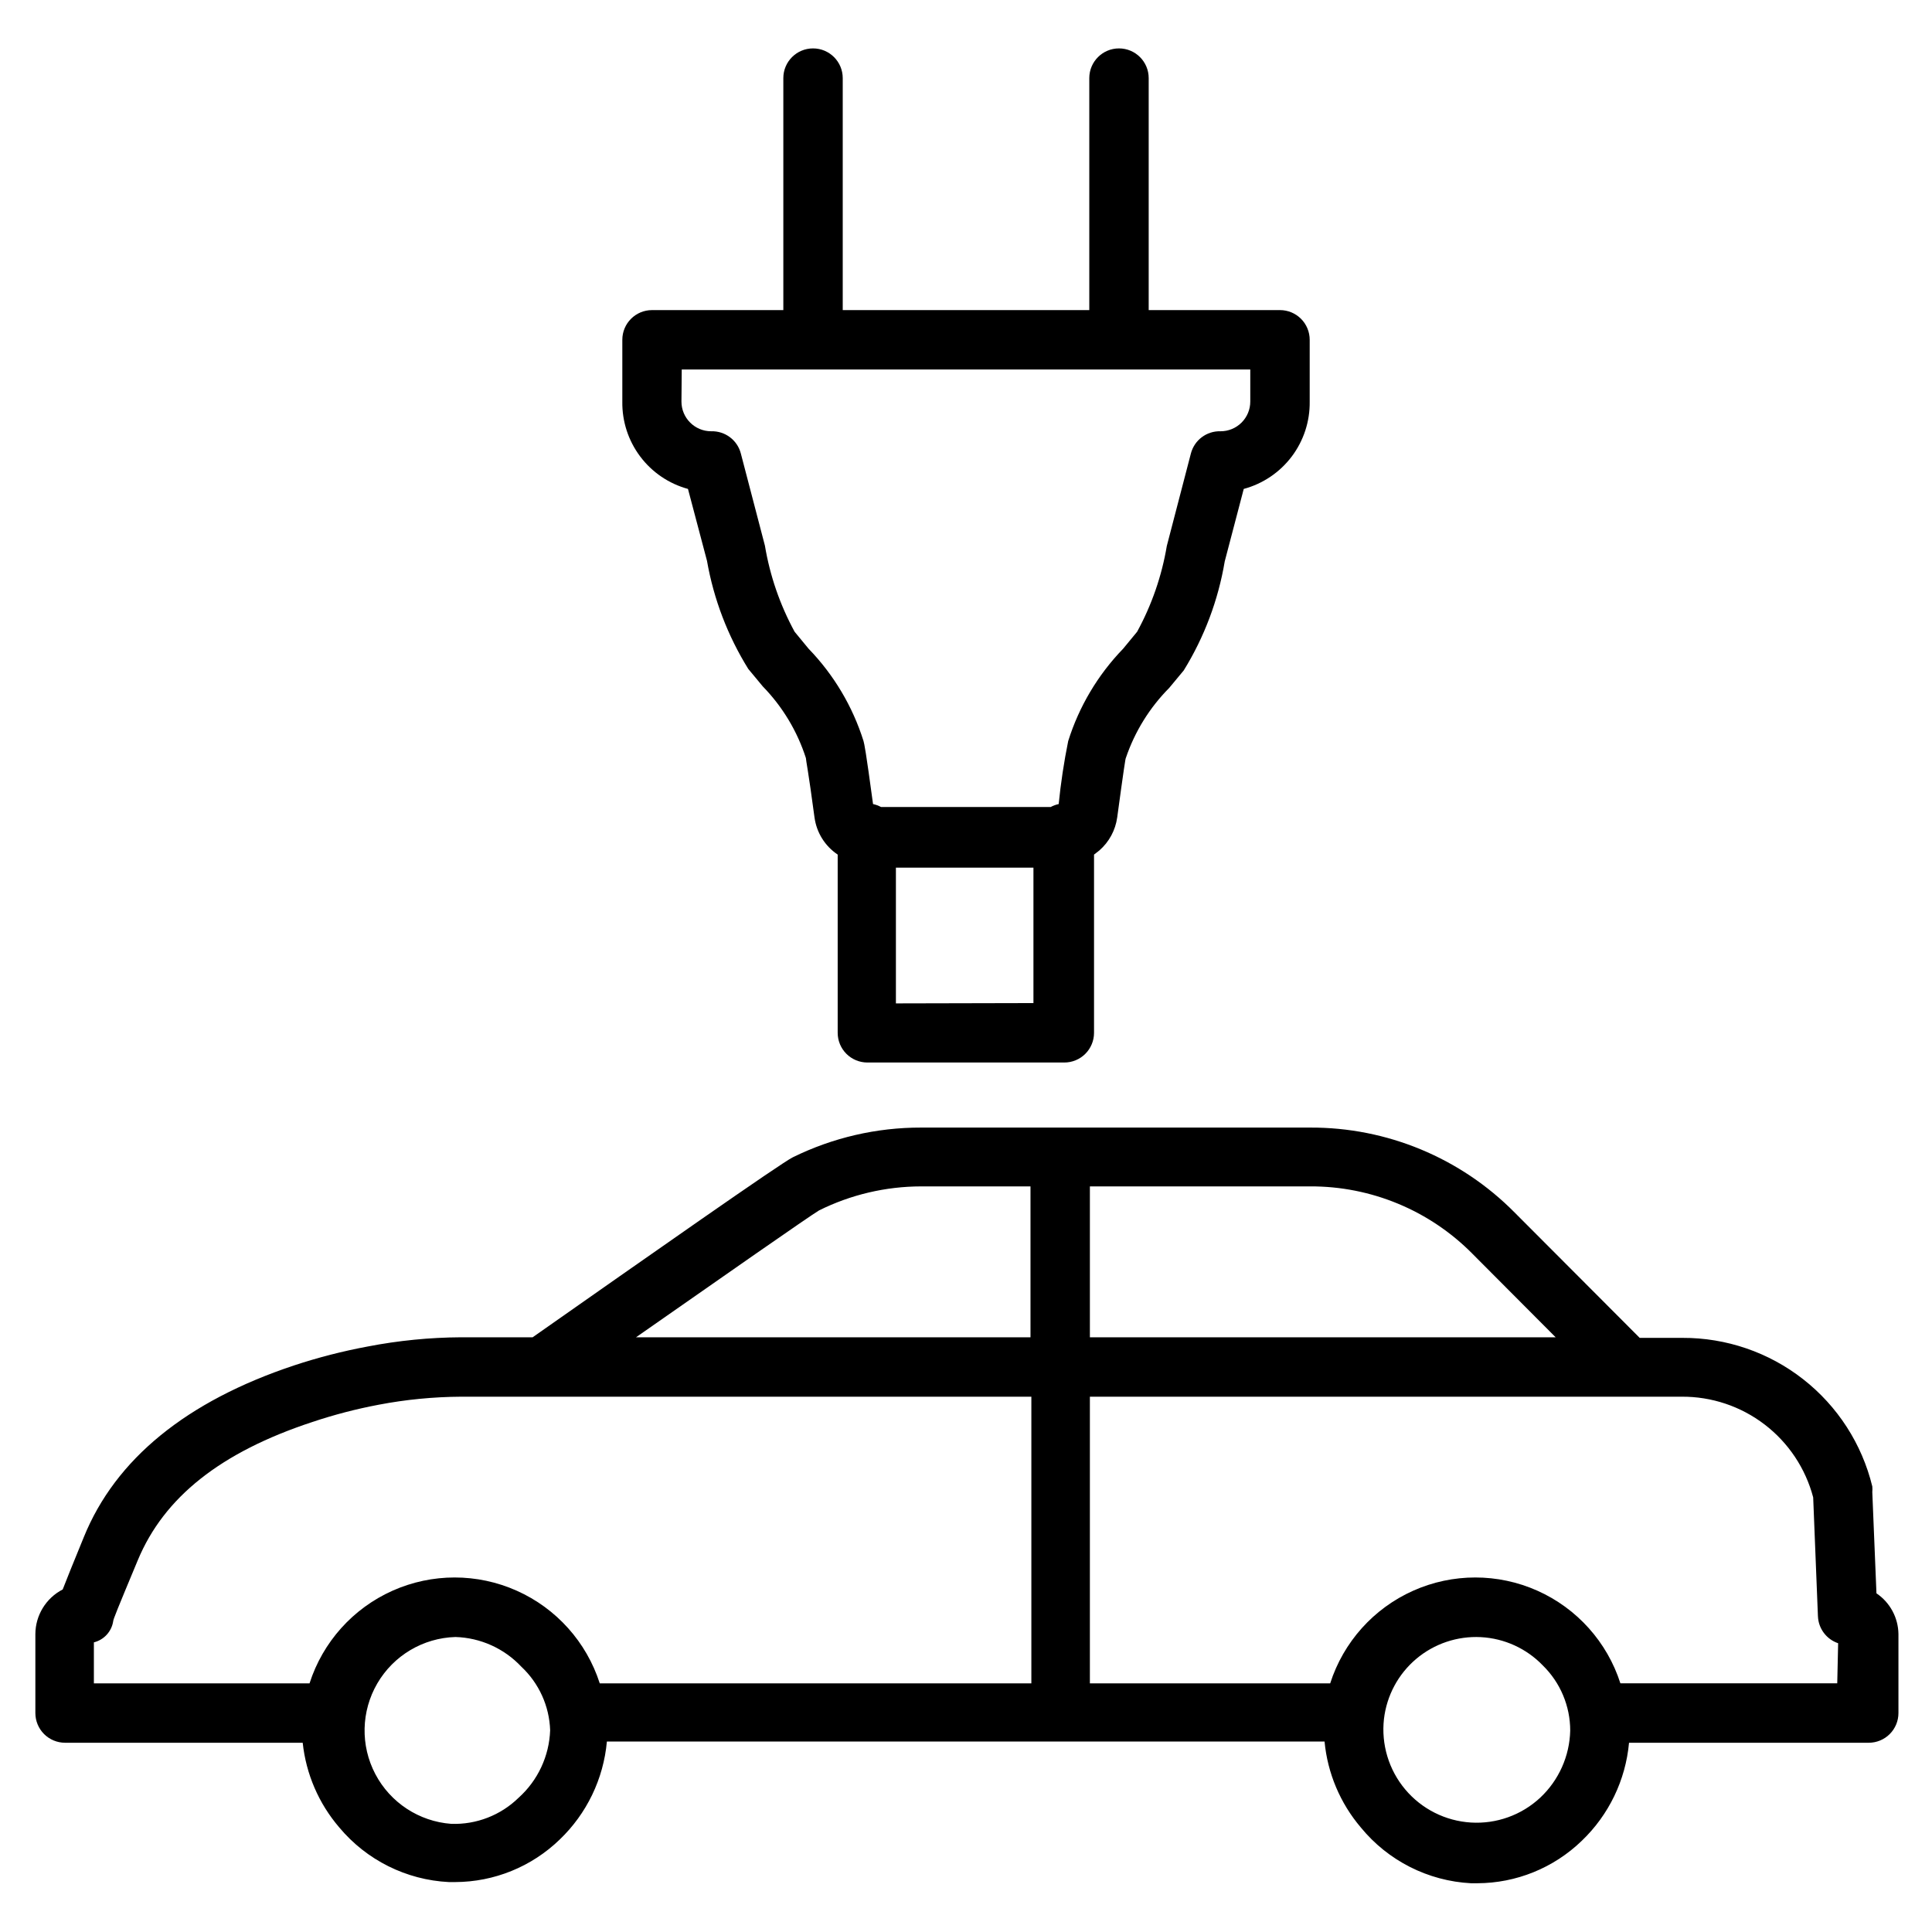
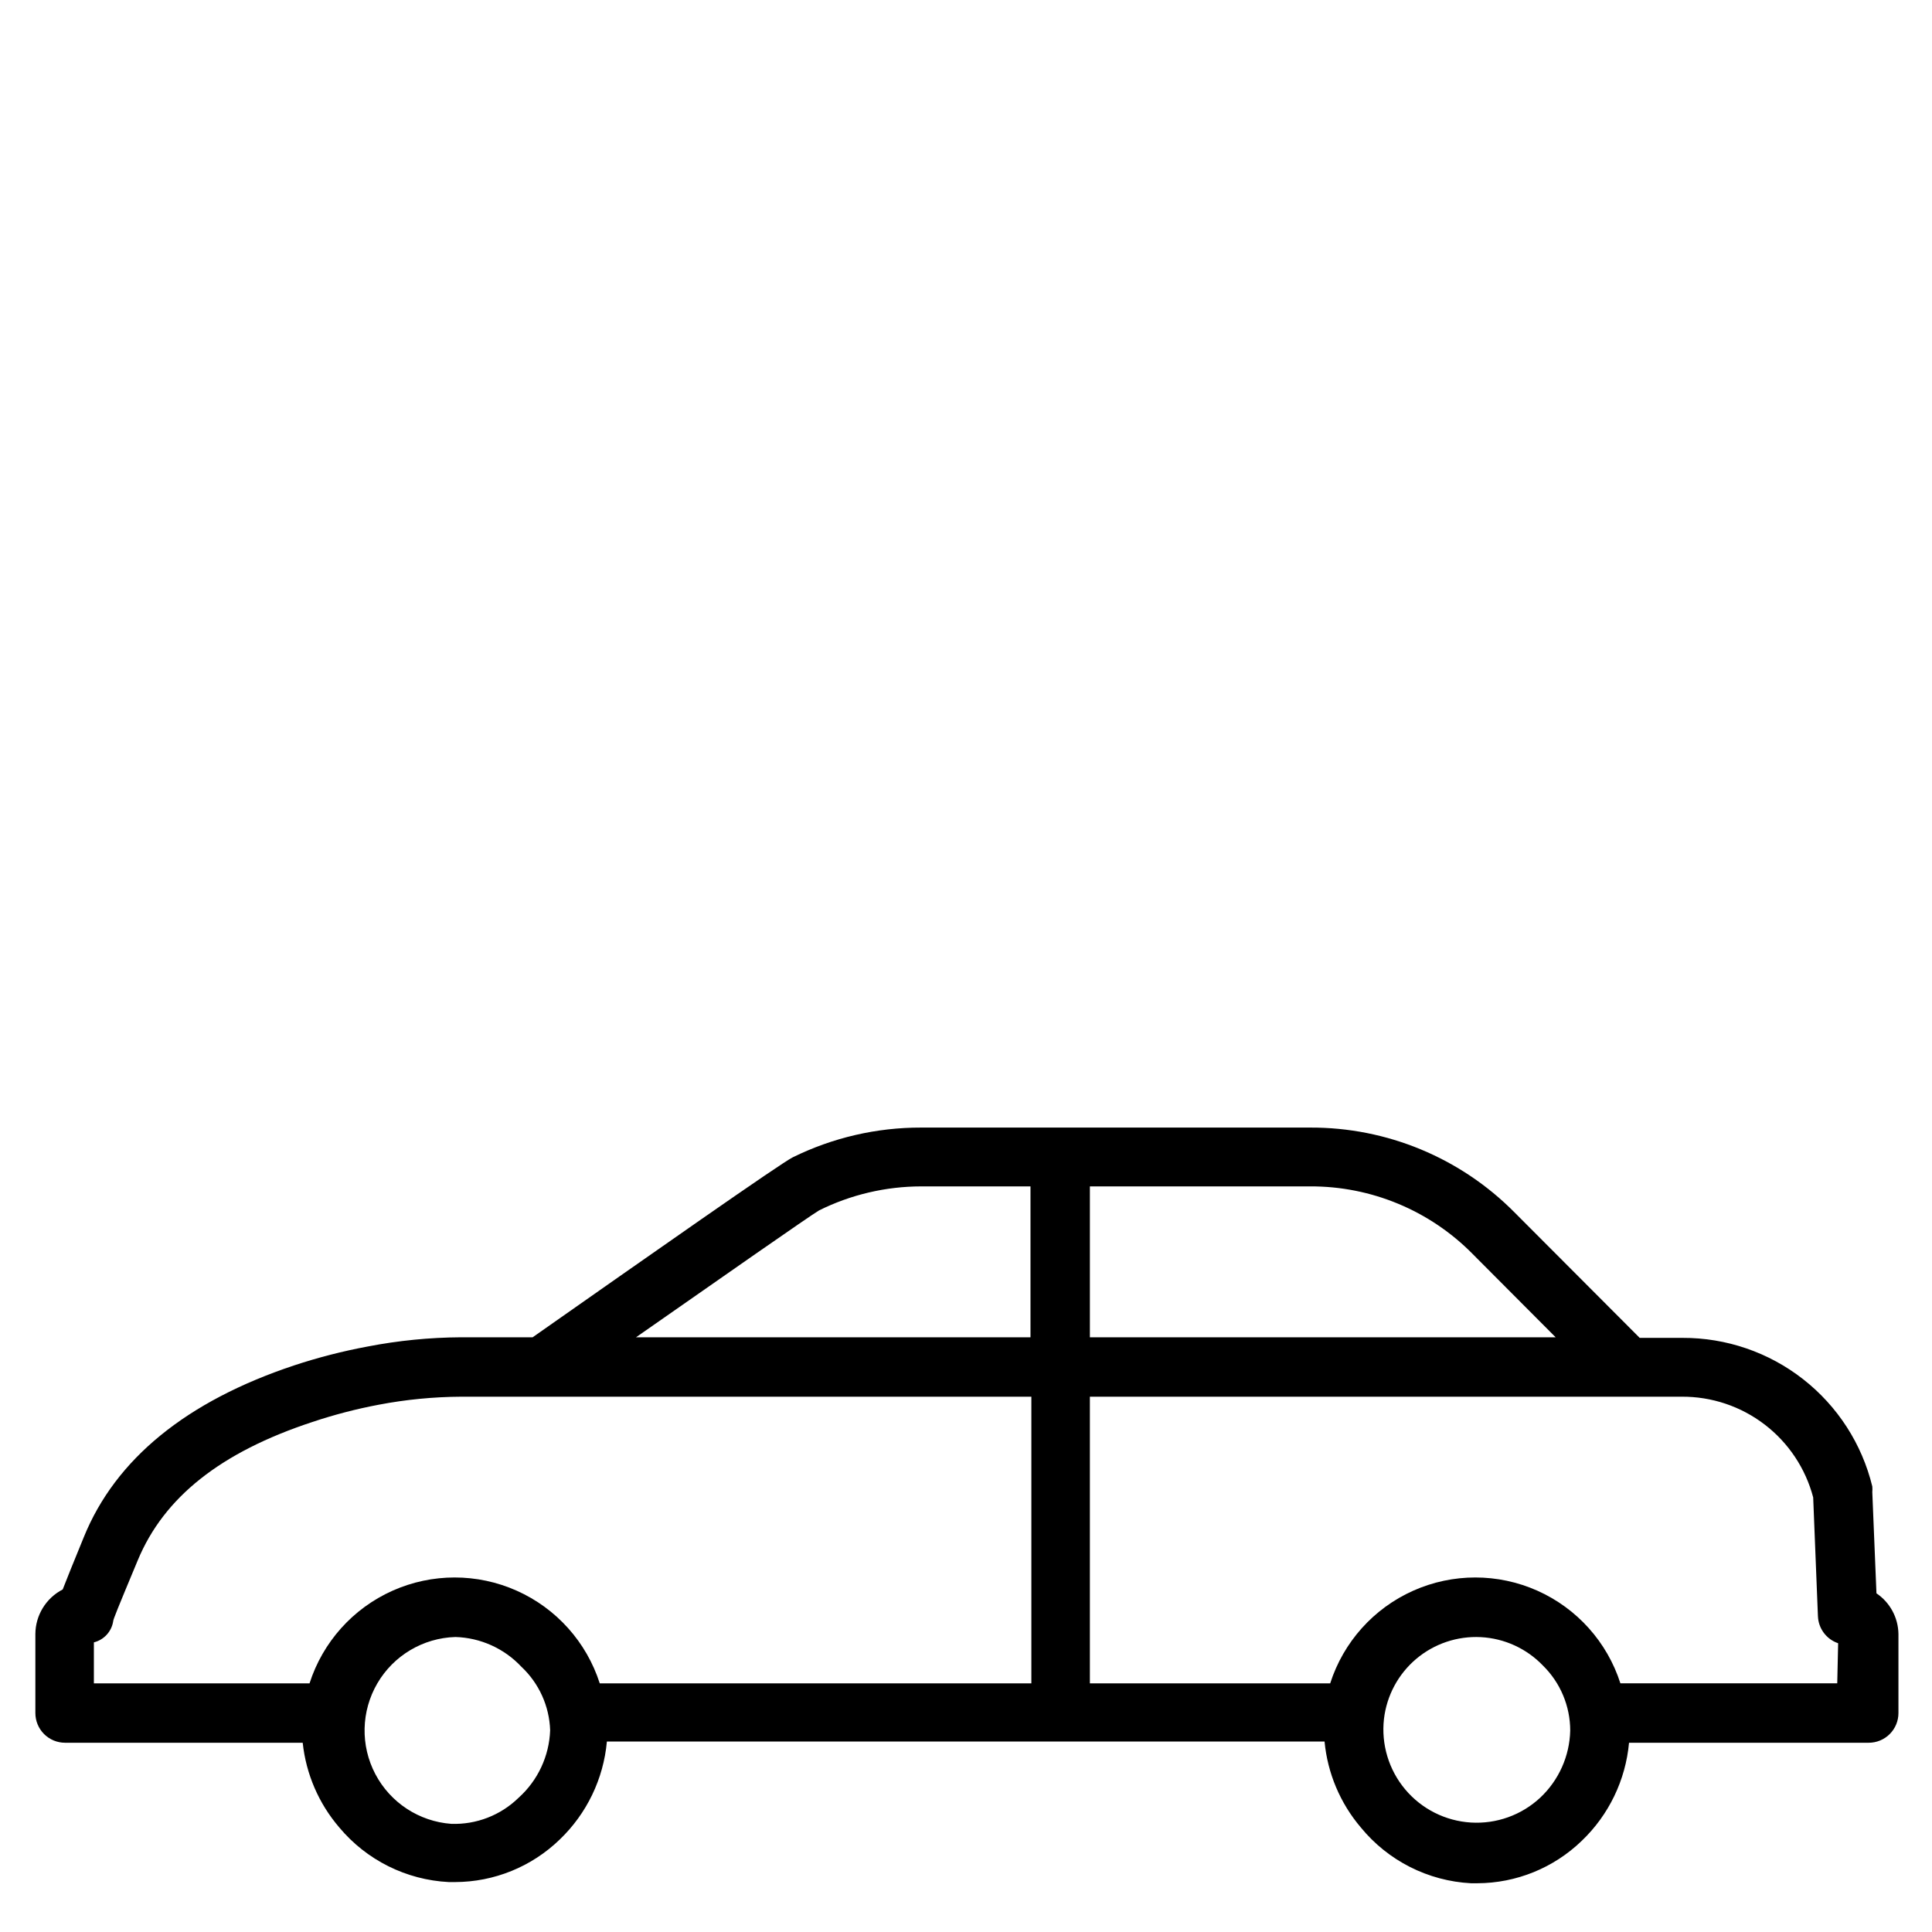
<svg xmlns="http://www.w3.org/2000/svg" fill="#000000" width="800px" height="800px" version="1.1" viewBox="144 144 512 512">
  <g>
    <path d="m641.28 566.25-1.102-26.844c0.047-0.496 0.047-0.996 0-1.492-2.742-11.262-9.199-21.266-18.324-28.406-9.125-7.144-20.391-11-31.98-10.957h-11.336l-33.141-33.219c-14.32-14.488-33.867-22.602-54.238-22.512h-103.04c-11.793-0.027-23.43 2.668-34.008 7.871-2.992 1.418-38.652 26.449-68.957 47.703h-18.973c-8.301 0.047-16.574 0.863-24.719 2.441-6.641 1.234-13.191 2.918-19.602 5.039-28.34 9.445-47.23 24.719-55.656 45.5-2.832 6.926-4.566 11.18-5.59 13.855v-0.004c-4.422 2.285-7.211 6.832-7.242 11.809v20.941c0 2.086 0.832 4.09 2.305 5.566 1.477 1.477 3.481 2.305 5.566 2.305h62.977c0.879 8.289 4.258 16.113 9.684 22.438 7.238 8.668 17.77 13.922 29.047 14.484h1.656c10.344-0.027 20.273-4.062 27.707-11.258 7.176-6.863 11.621-16.09 12.516-25.98h190.19c0.793 8.391 4.144 16.332 9.602 22.754 7.215 8.824 17.82 14.199 29.207 14.797h1.652c10.344-0.027 20.277-4.062 27.711-11.258 7.172-6.863 11.617-16.09 12.516-25.977h63.527c2.086 0 4.09-0.828 5.566-2.305s2.305-3.481 2.305-5.566v-20.941c-0.059-4.332-2.234-8.359-5.824-10.785zm-107.06-89.977 22.043 22.121h-123.43v-39.988h58.332c16.172-0.078 31.691 6.363 43.059 17.867zm-173.18-11.492c8.414-4.184 17.684-6.363 27.082-6.375h28.969v39.988h-104.54c22.199-15.508 45.973-32.117 48.492-33.613zm-192.16 114.46c2.676-0.664 4.691-2.867 5.117-5.59 0-0.473 1.023-2.992 6.535-16.215 6.926-16.613 21.883-28.578 46.285-36.605 5.742-1.918 11.609-3.445 17.555-4.566 7.191-1.371 14.488-2.082 21.809-2.125h151.14v75.965h-114.38c-3.508-10.934-11.5-19.859-21.984-24.543-10.48-4.684-22.461-4.684-32.945 0-10.48 4.684-18.477 13.609-21.98 24.543h-57.152zm112.57 41.168c-4.758 4.66-11.215 7.16-17.867 6.93-8.531-0.633-16.133-5.617-20.117-13.191-3.981-7.57-3.777-16.656 0.535-24.043 4.316-7.387 12.133-12.031 20.684-12.281 6.641 0.191 12.93 3.027 17.477 7.871 4.676 4.383 7.422 10.441 7.633 16.848-0.246 6.84-3.258 13.289-8.344 17.867zm270.72 0c-4.957 4.617-11.594 6.996-18.355 6.582-6.762-0.414-13.059-3.586-17.414-8.773-4.359-5.188-6.394-11.938-5.637-18.668 0.723-6.203 3.777-11.898 8.547-15.926 4.769-4.027 10.898-6.09 17.133-5.766 6.234 0.328 12.113 3.016 16.438 7.519 4.629 4.543 7.238 10.758 7.242 17.242-0.156 6.758-3.023 13.168-7.953 17.789zm78.719-30.309h-57.465v0.004c-3.504-10.934-11.5-19.859-21.98-24.543-10.484-4.684-22.465-4.684-32.945 0-10.484 4.684-18.477 13.609-21.984 24.543h-63.684v-75.965h156.81c7.949-0.055 15.691 2.539 22.004 7.371s10.84 11.625 12.867 19.312l1.258 31.488h0.004c0.121 3.269 2.254 6.121 5.352 7.164z" />
-     <path d="m326.32 273.57 5.039 19.051c1.781 10.164 5.496 19.891 10.941 28.652l3.856 4.644c5.219 5.359 9.125 11.852 11.414 18.973 0 0.551 0.629 3.305 2.281 15.742h0.004c0.539 4.012 2.777 7.594 6.141 9.84v47.234c0 2.086 0.828 4.09 2.305 5.566 1.477 1.477 3.481 2.305 5.566 2.305h52.191c2.09 0 4.09-0.828 5.566-2.305 1.477-1.477 2.305-3.481 2.305-5.566v-47.23l1.418-1.102v-0.004c2.578-2.246 4.254-5.348 4.723-8.738 1.73-12.754 2.203-15.742 2.281-15.742h0.004c2.363-6.988 6.297-13.344 11.492-18.578l3.856-4.644c5.457-8.836 9.145-18.648 10.863-28.891l5.039-19.207c5.07-1.367 9.543-4.383 12.711-8.574 3.164-4.191 4.84-9.316 4.766-14.57v-16.375c0-2.086-0.828-4.09-2.305-5.566-1.477-1.477-3.481-2.305-5.566-2.305h-34.797v-61.48c0-4.348-3.523-7.871-7.871-7.871-4.348 0-7.871 3.523-7.871 7.871v61.48h-65.34v-61.48c0-4.348-3.523-7.871-7.871-7.871-4.348 0-7.871 3.523-7.871 7.871v61.48h-34.793c-4.348 0-7.875 3.523-7.875 7.871v16.375c-0.078 5.242 1.586 10.359 4.738 14.551 3.148 4.191 7.602 7.215 12.66 8.594zm55.105 136.34v-35.977h36.449v35.895zm-56.758-167.99h150.67v8.5c0 2.09-0.828 4.09-2.305 5.566-1.477 1.477-3.477 2.305-5.566 2.305-3.68-0.113-6.953 2.336-7.871 5.906l-6.375 24.48c-1.336 7.969-4 15.66-7.875 22.75l-3.699 4.488c-6.691 6.918-11.68 15.301-14.562 24.48-1.117 5.519-1.961 11.09-2.519 16.691-0.742 0.156-1.457 0.422-2.125 0.785h-44.949c-0.668-0.363-1.383-0.629-2.125-0.785-1.969-14.562-2.281-15.742-2.519-16.688v-0.004c-2.883-9.18-7.871-17.562-14.562-24.48l-3.699-4.488c-3.879-7.117-6.539-14.832-7.875-22.828l-6.375-24.402c-0.918-3.57-4.188-6.019-7.871-5.906-4.348 0-7.871-3.523-7.871-7.871z" />
  </g>
</svg>